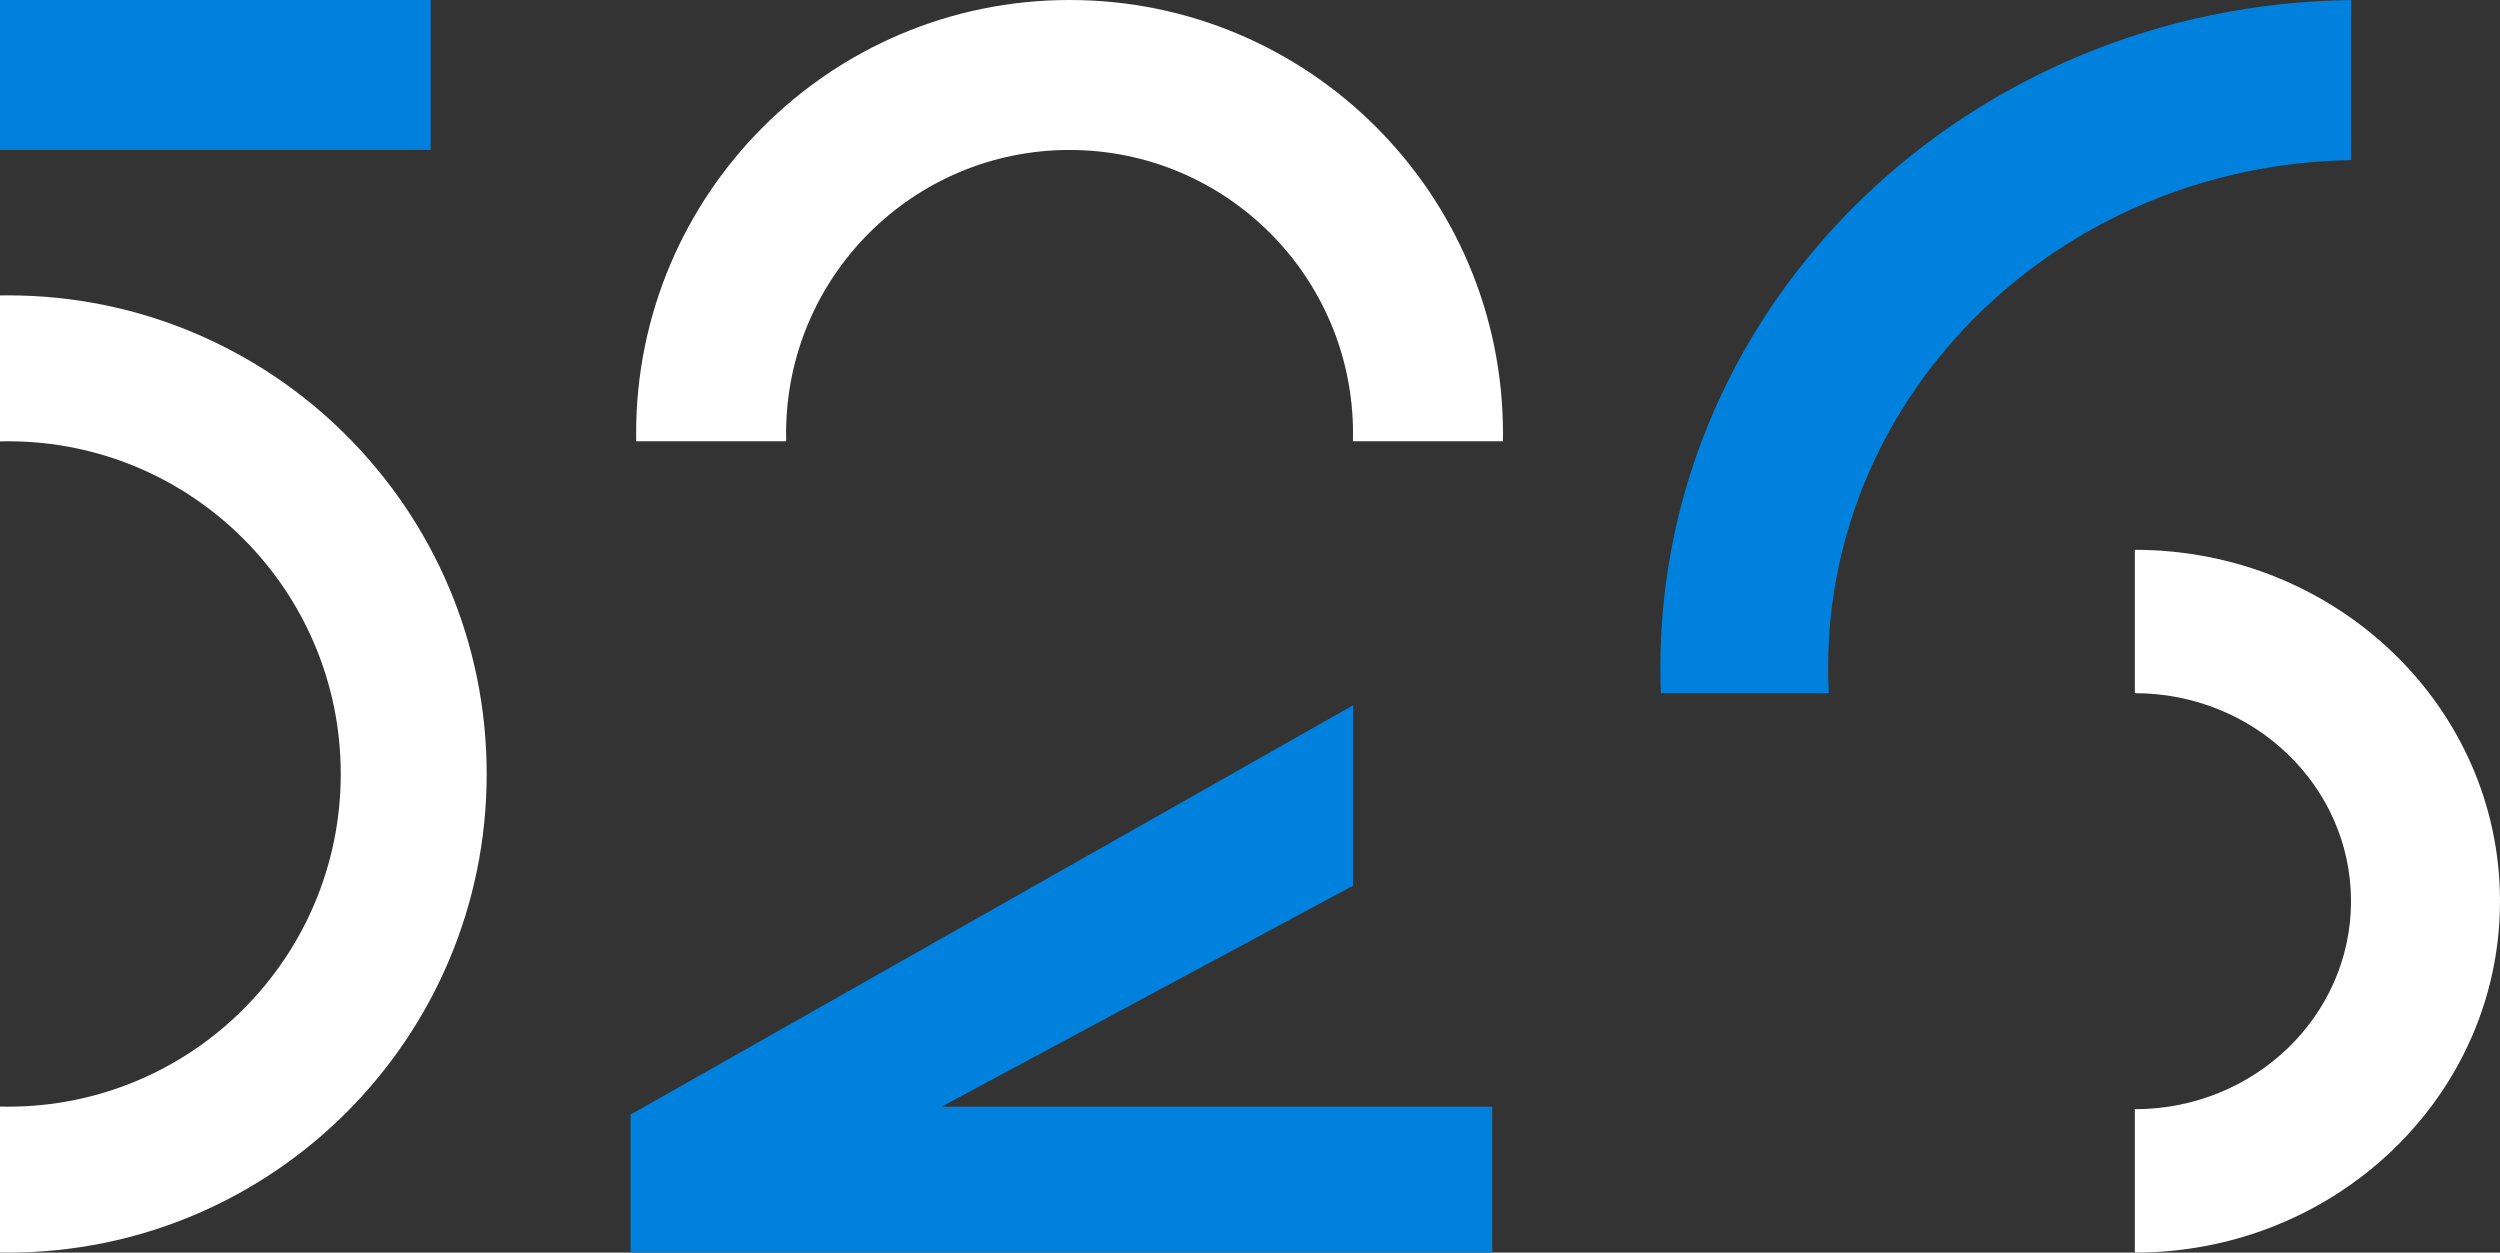
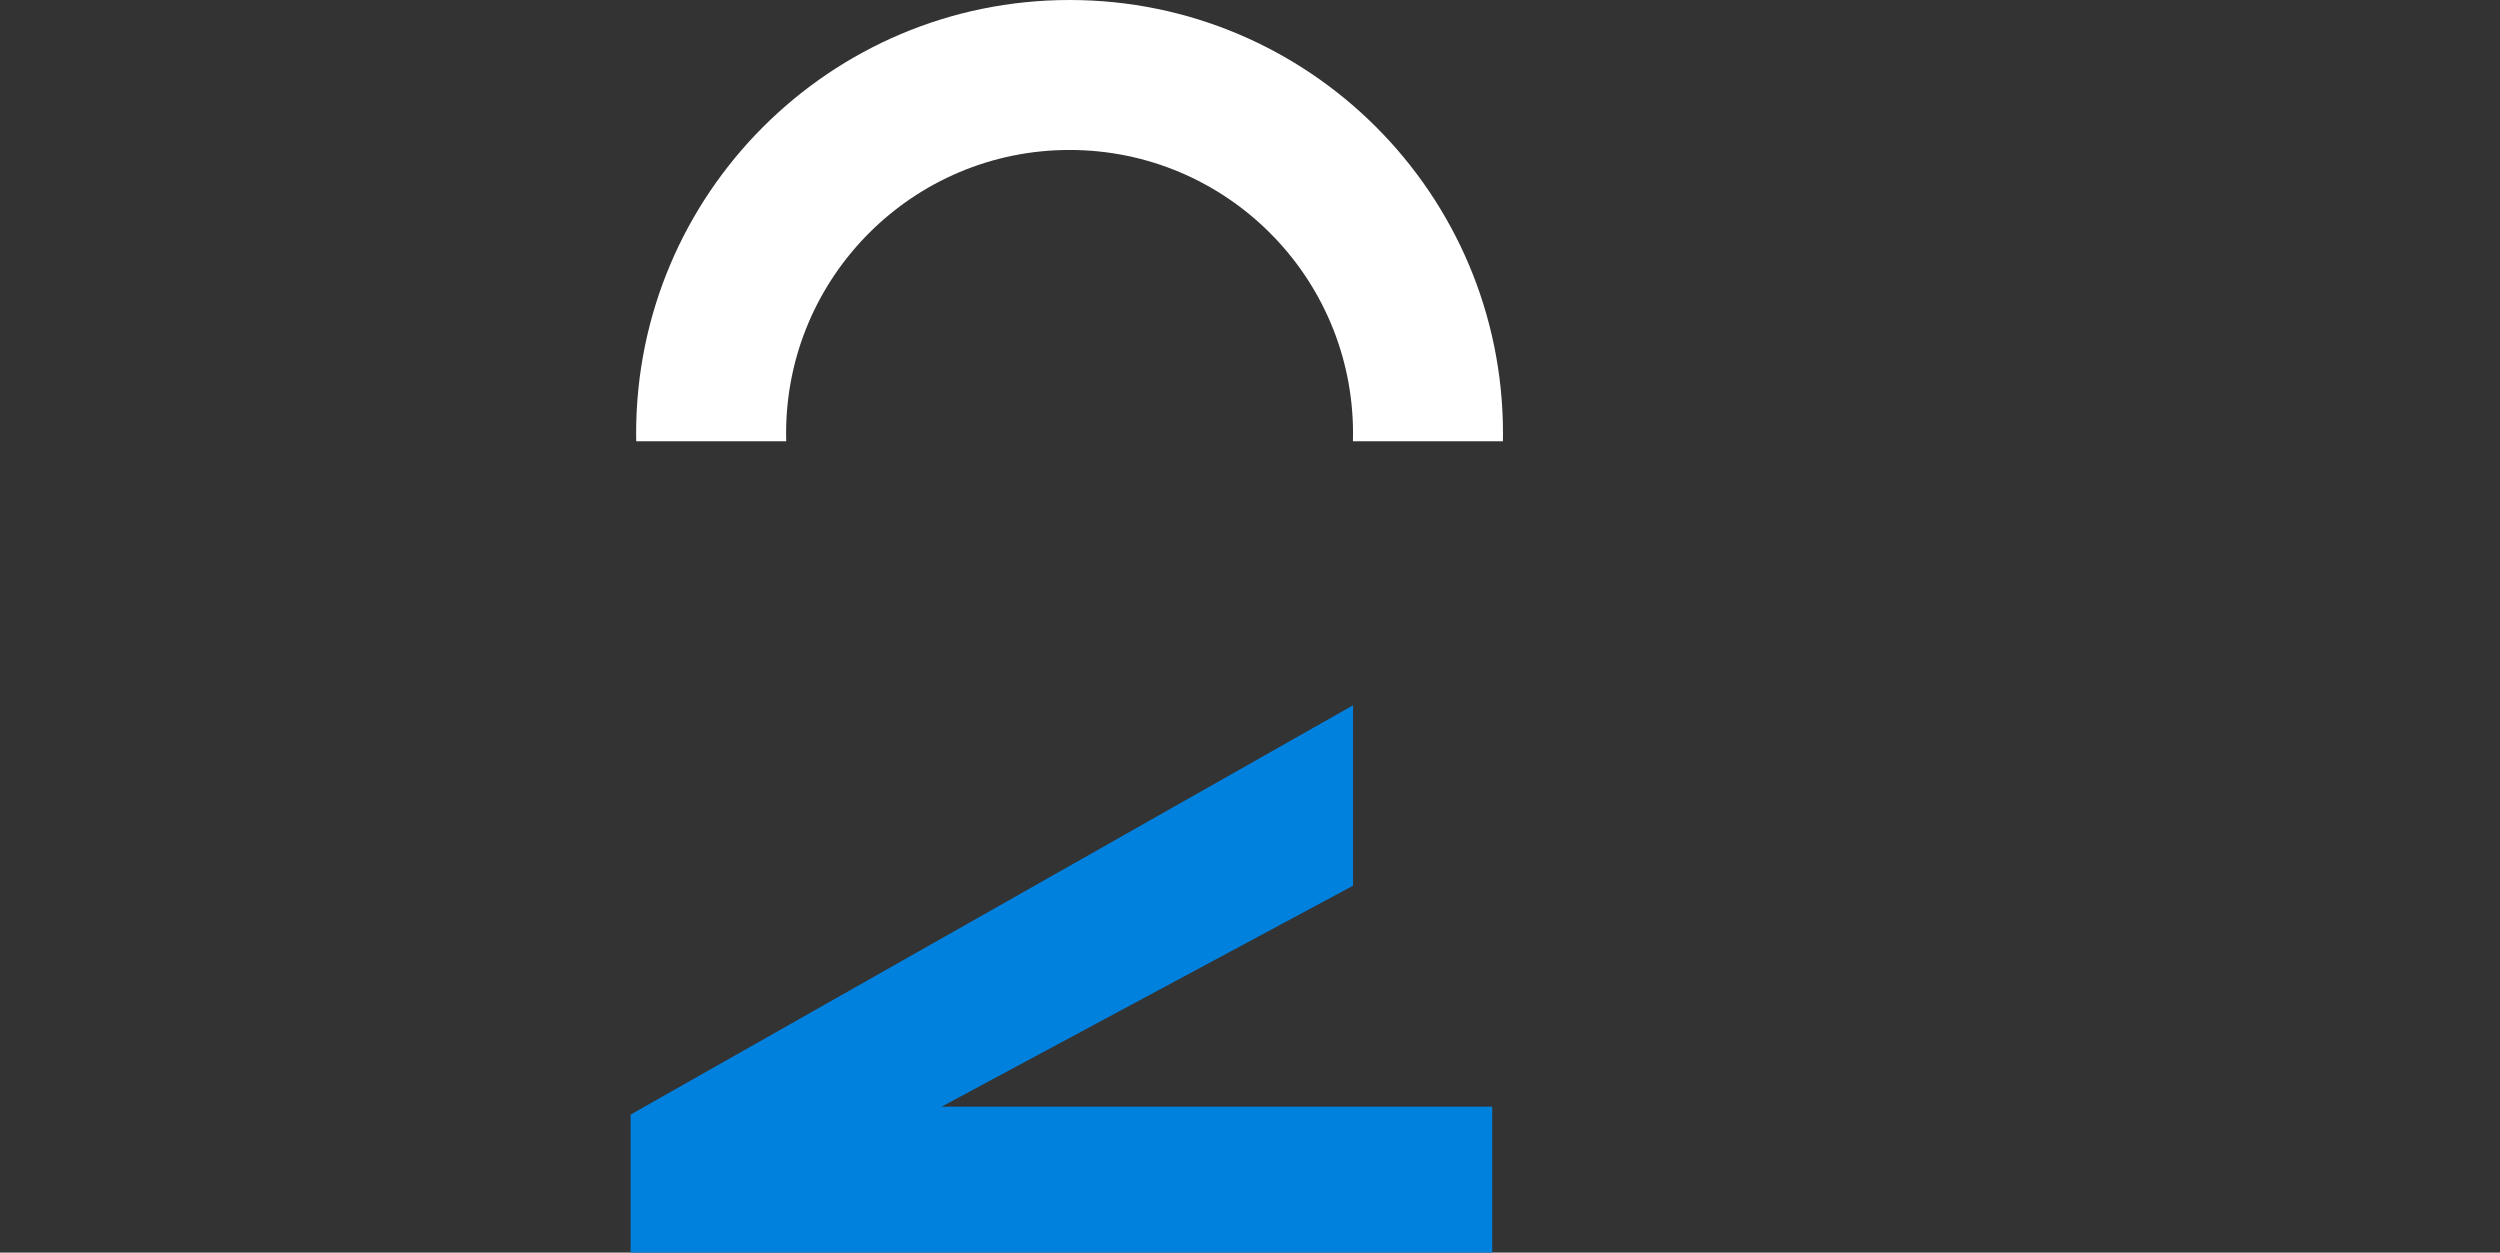
<svg xmlns="http://www.w3.org/2000/svg" viewBox="0 0 1337 669.88">
  <rect x="0" y="0" width="1337" height="669.88" fill="#333333" stroke="none" />
-   <rect fill="#0081DE" y="0" width="230.32" height="80.2" />
-   <path fill="#FFFFFF" d="m260.28,413.92c0,141.36-114.6,255.96-255.96,255.96-1.44,0-2.88-.01-4.32-.04v-78.05c1.43.03,2.88.05,4.32.05,98.26,0,177.92-79.66,177.92-177.92S102.58,236,4.32,236c-1.44,0-2.89.02-4.32.05v-78.05c1.44-.03,2.88-.04,4.32-.04,141.36,0,255.96,114.6,255.96,255.96Z" />
-   <path fill="#0081DE" d="m1257.32.03v85.61c-154.88,2.49-279.64,123.07-279.64,271.44,0,4.57.12,9.12.35,13.64h-89.8c-.17-4.52-.26-9.07-.26-13.64C887.97,161.43,1052.89,2.53,1257.32.03Z" />
  <path fill="#FFFFFF" d="m803.8,231.8c0,1.4-.01,2.8-.04,4.2h-80.22c.04-1.39.06-2.79.06-4.2,0-83.73-67.87-151.6-151.6-151.6s-151.6,67.87-151.6,151.6c0,1.41.02,2.81.06,4.2h-80.22c-.03-1.4-.04-2.8-.04-4.2C340.2,103.78,443.98,0,572,0s231.8,103.78,231.8,231.8Z" />
-   <path fill="#FFFFFF" d="m1337,481.96c0,59.28-28.52,112.15-73.09,146.59-33.45,25.86-75.94,41.33-122.19,41.33v-76.68c63.84,0,115.6-49.8,115.6-111.24s-51.76-111.24-115.6-111.24v-76.68c107.85,0,195.28,84.13,195.28,187.92Z" />
  <polygon fill="#0081DE" points="723.6 377.2 723.6 473.68 503.56 591.84 798.04 591.84 798.04 669.88 337.24 669.88 337.24 596.08 723.6 377.2" />
</svg>